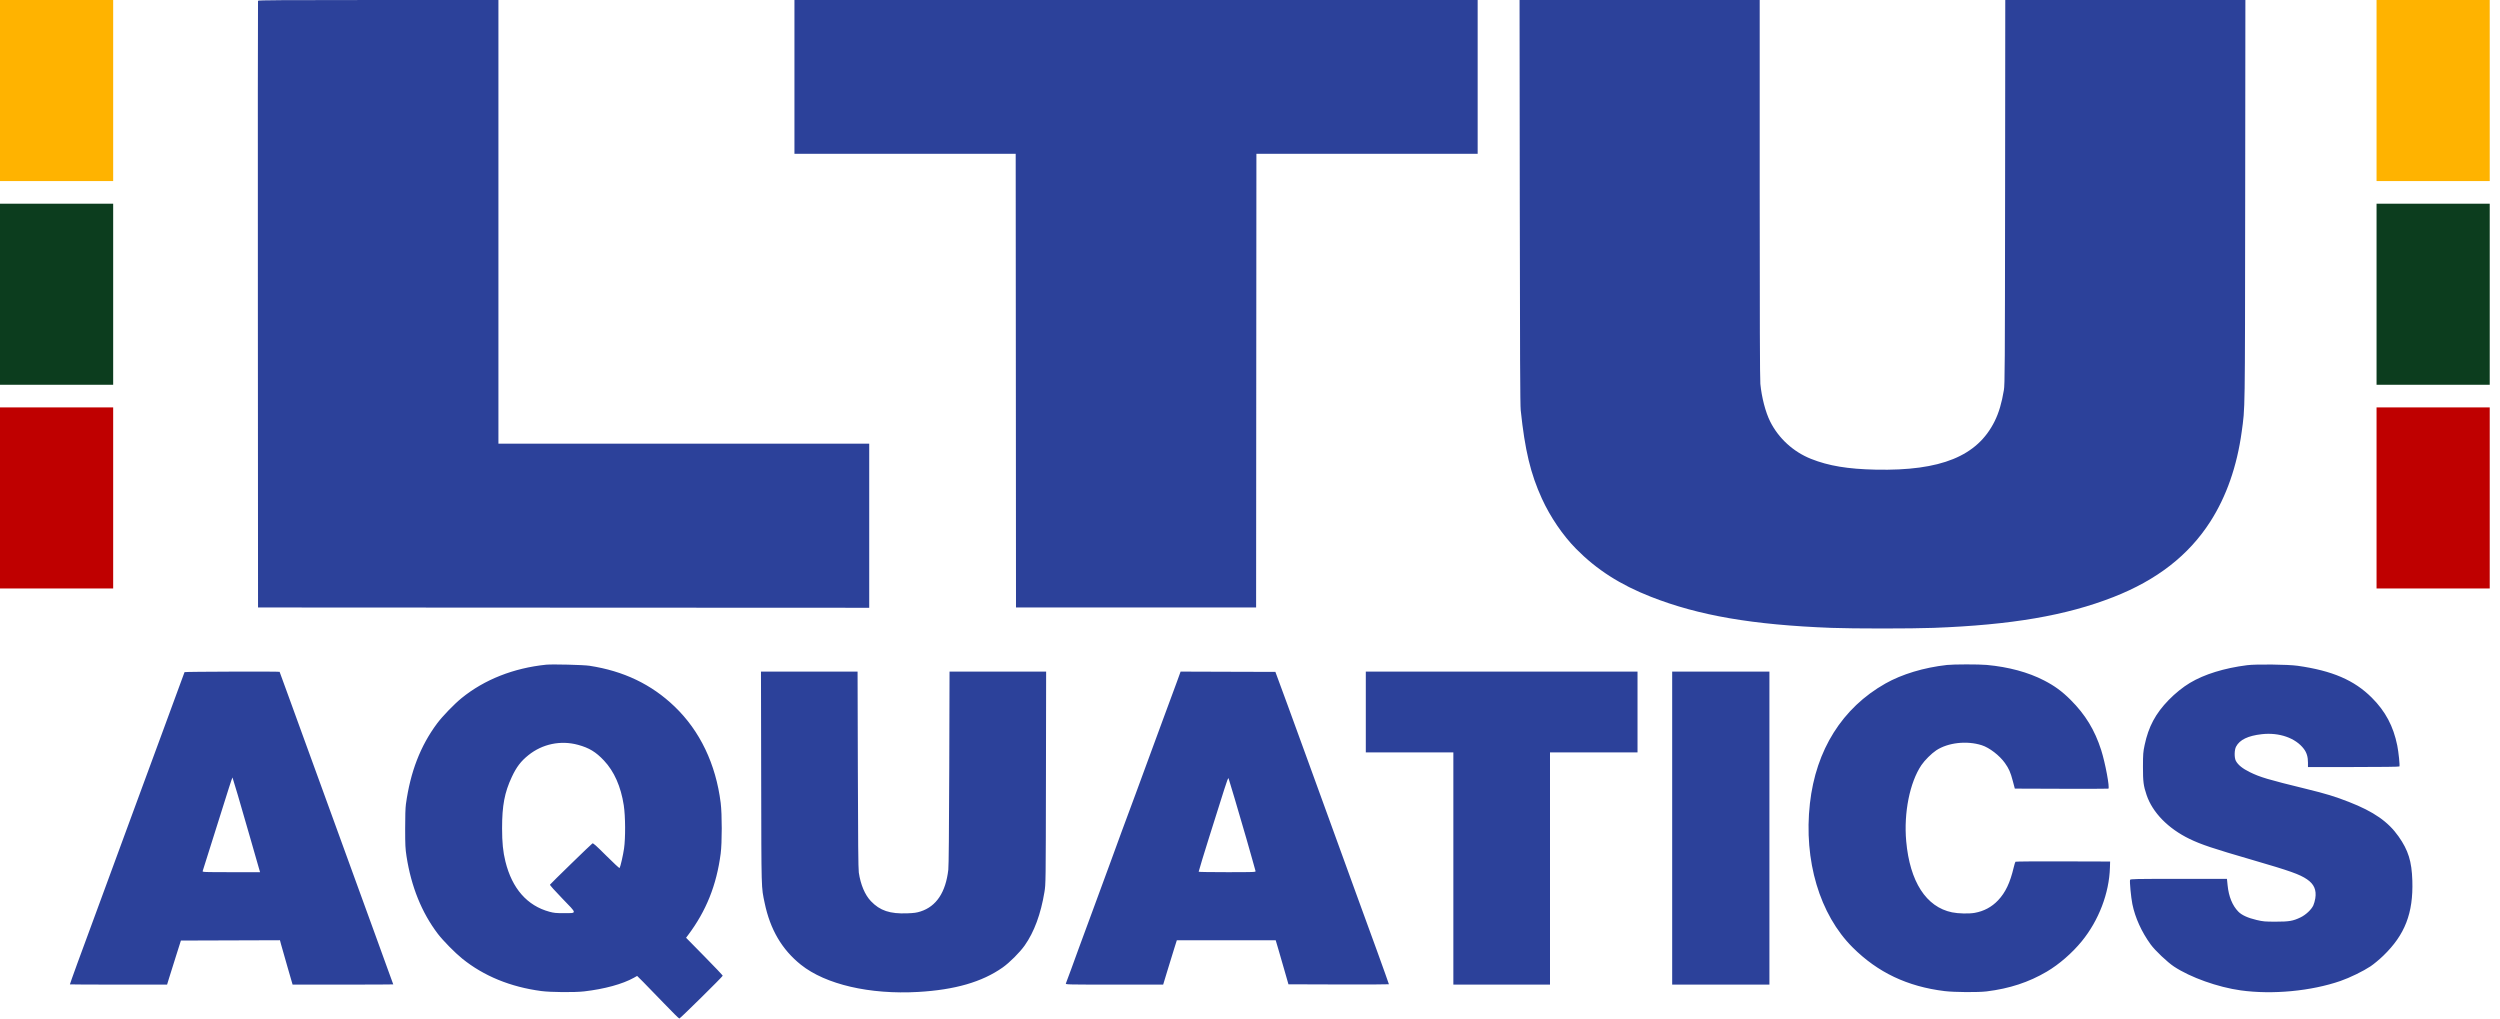
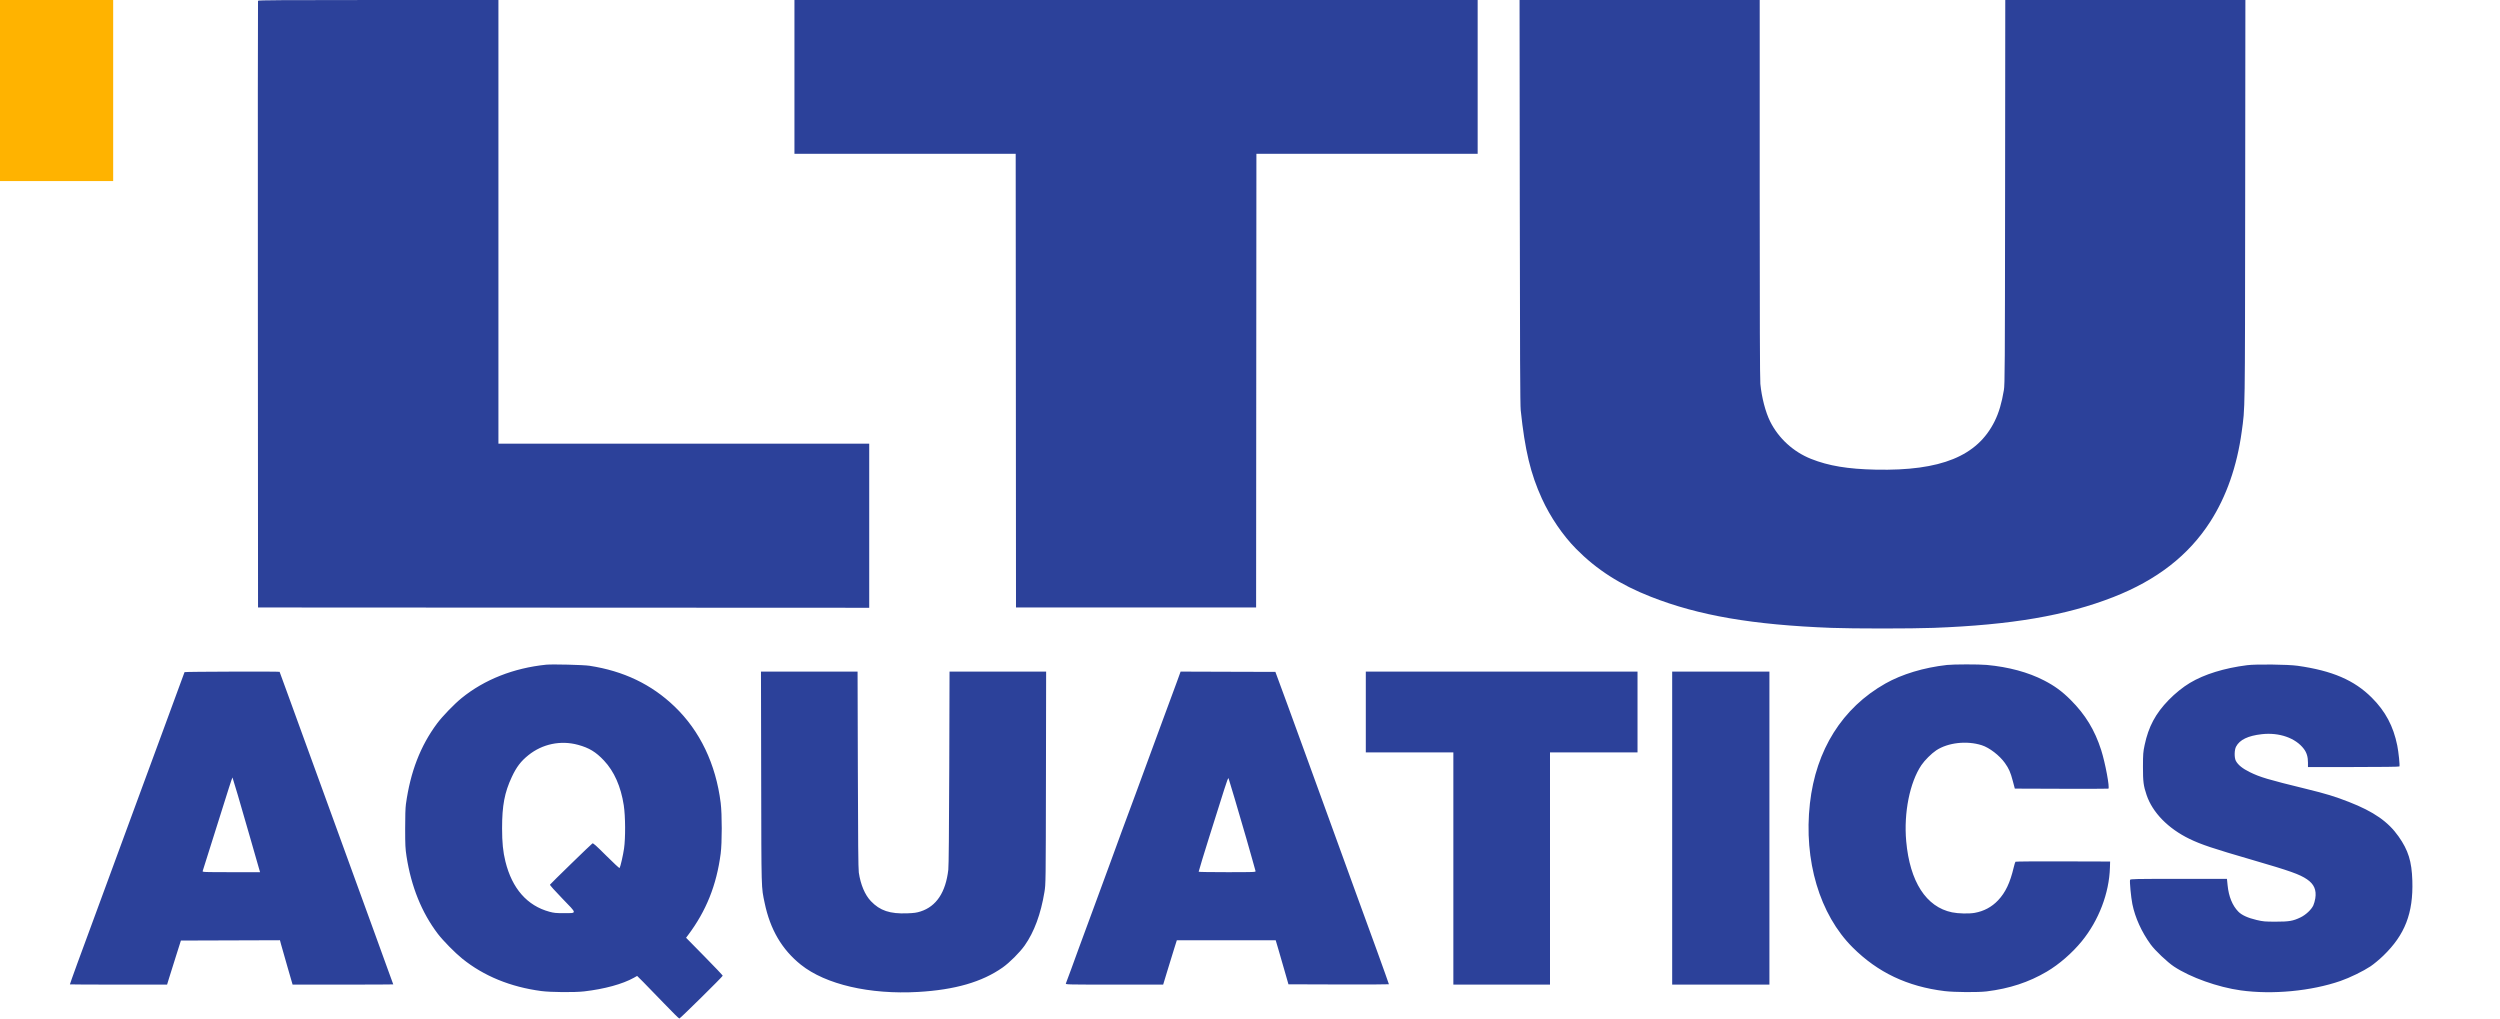
<svg xmlns="http://www.w3.org/2000/svg" width="108" height="44" viewBox="0 0 108 44" fill="none">
  <path fill-rule="evenodd" clip-rule="evenodd" d="M11.146 0.033C11.139 0.051 11.136 5.956 11.14 13.155L11.147 26.243L24.348 26.25L37.55 26.256V22.712V19.167H29.541H21.532V9.584V0H16.345C12.22 0 11.156 0.007 11.146 0.033ZM34.32 3.321V6.643H39.099H43.878L43.885 16.443L43.891 26.243H49.078H54.264L54.27 16.443L54.277 6.643H59.056H63.835V3.321V0H49.078H34.32V3.321ZM65.654 8.711C65.661 15.288 65.671 17.495 65.695 17.723C65.877 19.453 66.119 20.464 66.61 21.54C66.972 22.333 67.516 23.131 68.089 23.711C68.975 24.609 69.992 25.261 71.319 25.781C73.389 26.594 75.706 26.993 79.117 27.124C80.053 27.16 82.571 27.16 83.529 27.124C86.893 26.998 89.256 26.593 91.301 25.792C93.184 25.054 94.55 23.99 95.485 22.534C96.18 21.45 96.639 20.138 96.841 18.655C96.99 17.564 96.982 18.061 96.992 8.658L97.001 0H91.815H86.628L86.62 8.29C86.613 15.921 86.609 16.602 86.568 16.849C86.476 17.406 86.351 17.831 86.169 18.197C85.423 19.706 83.851 20.347 81.035 20.289C79.827 20.264 78.993 20.125 78.238 19.824C77.472 19.519 76.834 18.936 76.47 18.207C76.27 17.806 76.104 17.17 76.047 16.583C76.028 16.387 76.019 13.704 76.019 8.148V0H70.832H65.645L65.654 8.711ZM23.593 28.715C22.19 28.859 20.927 29.357 19.943 30.156C19.624 30.414 19.11 30.947 18.88 31.256C18.16 32.227 17.729 33.342 17.536 34.737C17.513 34.901 17.502 35.266 17.503 35.801C17.503 36.509 17.511 36.664 17.562 36.995C17.765 38.303 18.218 39.425 18.915 40.342C19.138 40.634 19.655 41.161 19.97 41.414C20.899 42.164 22.051 42.636 23.383 42.813C23.794 42.867 24.815 42.876 25.235 42.828C26.11 42.727 26.894 42.513 27.384 42.239L27.524 42.16L27.786 42.42C27.93 42.563 28.333 42.978 28.682 43.343C29.031 43.709 29.331 44.004 29.348 44C29.396 43.989 31.222 42.187 31.222 42.151C31.222 42.134 30.865 41.758 30.43 41.316L29.638 40.511L29.721 40.401C30.509 39.352 30.955 38.239 31.133 36.877C31.195 36.404 31.195 35.182 31.134 34.687C30.924 33.006 30.239 31.573 29.14 30.52C28.142 29.563 26.942 28.988 25.466 28.761C25.206 28.721 23.86 28.688 23.593 28.715ZM84.106 28.727C83.113 28.838 82.163 29.124 81.448 29.529C79.587 30.581 78.447 32.394 78.188 34.711C77.913 37.171 78.607 39.505 80.036 40.93C81.121 42.011 82.399 42.618 84.006 42.815C84.434 42.867 85.449 42.874 85.826 42.828C86.816 42.705 87.641 42.434 88.424 41.973C88.953 41.661 89.514 41.174 89.932 40.663C90.666 39.765 91.117 38.585 91.149 37.481L91.157 37.218L89.123 37.212C88.005 37.208 87.08 37.215 87.068 37.227C87.056 37.239 87.022 37.349 86.993 37.47C86.836 38.136 86.636 38.557 86.316 38.895C86.042 39.184 85.704 39.365 85.303 39.436C85.057 39.479 84.596 39.469 84.328 39.413C83.209 39.183 82.504 38.088 82.348 36.339C82.239 35.113 82.501 33.803 83.004 33.054C83.145 32.845 83.44 32.551 83.645 32.415C84.154 32.079 84.966 31.988 85.613 32.194C85.943 32.299 86.382 32.637 86.613 32.963C86.785 33.206 86.855 33.364 86.951 33.731L87.04 34.068L89.046 34.075C90.149 34.078 91.065 34.076 91.081 34.07C91.15 34.044 90.949 32.961 90.771 32.403C90.494 31.538 90.088 30.871 89.45 30.234C89.079 29.864 88.761 29.631 88.304 29.395C87.619 29.041 86.774 28.812 85.826 28.725C85.49 28.694 84.392 28.695 84.106 28.727ZM97.078 28.736C96.087 28.862 95.227 29.128 94.603 29.502C94.301 29.683 93.969 29.951 93.689 30.238C93.12 30.823 92.817 31.389 92.649 32.18C92.583 32.491 92.578 32.568 92.576 33.122C92.575 33.77 92.598 33.947 92.734 34.348C92.991 35.103 93.666 35.794 94.584 36.239C95.092 36.485 95.582 36.649 97.305 37.15C98.927 37.622 99.346 37.77 99.662 37.986C99.968 38.194 100.077 38.445 100.021 38.809C100.005 38.91 99.966 39.048 99.935 39.115C99.848 39.3 99.61 39.522 99.384 39.631C99.059 39.787 98.894 39.816 98.312 39.816C97.844 39.816 97.773 39.81 97.485 39.743C97.106 39.654 96.841 39.533 96.693 39.38C96.439 39.118 96.282 38.733 96.233 38.25L96.204 37.967H94.12C92.23 37.967 92.034 37.971 92.019 38.009C91.994 38.075 92.059 38.765 92.118 39.056C92.236 39.641 92.517 40.26 92.909 40.8C93.1 41.063 93.631 41.566 93.916 41.755C94.624 42.224 95.812 42.648 96.803 42.785C98.175 42.974 99.84 42.816 101.11 42.377C101.514 42.237 102.092 41.955 102.409 41.744C102.546 41.652 102.793 41.447 102.957 41.288C103.895 40.382 104.256 39.449 104.213 38.046C104.187 37.209 104.039 36.733 103.619 36.136C103.168 35.496 102.547 35.063 101.477 34.645C100.877 34.41 100.479 34.288 99.627 34.08C97.971 33.675 97.636 33.575 97.189 33.355C96.879 33.203 96.683 33.044 96.59 32.871C96.517 32.737 96.521 32.398 96.598 32.254C96.756 31.956 97.111 31.785 97.709 31.717C98.461 31.632 99.171 31.88 99.527 32.353C99.65 32.517 99.704 32.697 99.704 32.943V33.136H101.672C102.867 33.136 103.646 33.126 103.655 33.111C103.679 33.072 103.619 32.492 103.562 32.207C103.394 31.373 103.051 30.728 102.463 30.141C101.705 29.383 100.755 28.974 99.258 28.762C98.845 28.703 97.464 28.687 97.078 28.736ZM7.972 29.036C7.964 29.048 7.852 29.353 7.723 29.712C7.594 30.072 7.297 30.88 7.063 31.508C6.829 32.136 6.439 33.193 6.197 33.858C5.955 34.522 5.565 35.579 5.332 36.208C5.098 36.836 4.838 37.545 4.753 37.783C4.669 38.021 4.349 38.89 4.043 39.713C3.544 41.054 3.02 42.496 3.02 42.525C3.02 42.531 3.964 42.535 5.119 42.535H7.218L7.3 42.266C7.346 42.118 7.48 41.69 7.599 41.314L7.815 40.632L9.955 40.625L12.094 40.618L12.141 40.796C12.166 40.893 12.289 41.325 12.414 41.754L12.64 42.535H14.815C16.011 42.535 16.989 42.531 16.989 42.526C16.989 42.52 16.876 42.21 16.738 41.837C16.6 41.463 16.363 40.808 16.211 40.382C16.059 39.956 15.675 38.899 15.356 38.032C15.038 37.166 14.701 36.238 14.607 35.971C14.514 35.704 14.191 34.818 13.891 34.002C13.591 33.186 13.26 32.276 13.155 31.98C13.051 31.684 12.766 30.9 12.522 30.237C12.279 29.575 12.079 29.028 12.079 29.023C12.079 29.002 7.985 29.015 7.972 29.036ZM32.883 33.602C32.893 38.569 32.885 38.298 33.033 39.007C33.271 40.154 33.782 41.024 34.6 41.677C35.668 42.529 37.573 42.971 39.664 42.852C41.252 42.761 42.425 42.422 43.314 41.796C43.616 41.583 44.054 41.145 44.268 40.842C44.676 40.263 44.964 39.485 45.12 38.533C45.176 38.193 45.177 38.151 45.185 33.602L45.193 29.013H43.106H41.02L41.008 33.168C40.999 35.912 40.986 37.408 40.967 37.572C40.854 38.548 40.451 39.156 39.769 39.375C39.599 39.43 39.489 39.445 39.191 39.456C38.444 39.484 38.014 39.34 37.624 38.931C37.364 38.659 37.177 38.215 37.1 37.691C37.078 37.541 37.066 36.282 37.059 33.247L37.047 29.013H34.961H32.874L32.883 33.602ZM50.843 29.453C50.755 29.695 50.483 30.43 50.239 31.088C49.994 31.745 49.714 32.507 49.616 32.781C49.518 33.056 49.273 33.723 49.071 34.265C48.553 35.657 48.299 36.347 47.988 37.205C47.84 37.617 47.509 38.515 47.254 39.201C46.998 39.887 46.703 40.69 46.596 40.986C46.425 41.464 46.094 42.366 46.044 42.489C46.027 42.533 46.137 42.535 48.137 42.535H50.249L50.426 41.951C50.524 41.63 50.657 41.199 50.721 40.993L50.839 40.619H52.974H55.11L55.232 41.032C55.299 41.26 55.423 41.688 55.507 41.984L55.661 42.522L57.831 42.529C59.025 42.533 60.001 42.528 60.001 42.52C60.001 42.492 59.108 40.023 58.579 38.587C58.376 38.036 58.11 37.303 57.987 36.956C57.864 36.609 57.512 35.64 57.205 34.803C56.898 33.965 56.533 32.961 56.394 32.571C56.254 32.181 55.906 31.224 55.619 30.444L55.097 29.026L53.049 29.02L51.002 29.013L50.843 29.453ZM59.003 30.759V32.505H60.894H62.785V37.52V42.535H64.872H66.96V37.52V32.505H68.85H70.741V30.759V29.013H64.872H59.003V30.759ZM72.238 35.774V42.535H74.338H76.439V35.774V29.013H74.338H72.238V35.774ZM24.972 32.177C25.448 32.306 25.742 32.484 26.09 32.854C26.533 33.324 26.822 33.977 26.947 34.79C27.019 35.261 27.025 36.2 26.958 36.662C26.917 36.945 26.804 37.441 26.766 37.501C26.758 37.515 26.5 37.275 26.193 36.969C25.749 36.526 25.626 36.416 25.593 36.435C25.547 36.46 23.79 38.169 23.759 38.218C23.748 38.235 23.969 38.483 24.296 38.82C24.947 39.492 24.944 39.447 24.342 39.448C24.024 39.449 23.924 39.439 23.738 39.388C22.772 39.126 22.123 38.385 21.834 37.218C21.73 36.798 21.69 36.393 21.69 35.779C21.69 34.799 21.797 34.234 22.11 33.565C22.313 33.132 22.502 32.883 22.83 32.621C23.435 32.136 24.223 31.973 24.972 32.177ZM10.276 34.356C10.399 34.775 10.642 35.614 10.816 36.221C10.989 36.827 11.155 37.403 11.183 37.501L11.235 37.678H9.988C8.812 37.678 8.741 37.675 8.755 37.632C8.835 37.366 9.293 35.913 9.89 34.032C9.969 33.782 10.038 33.581 10.043 33.586C10.048 33.591 10.153 33.938 10.276 34.356ZM53.346 34.527C53.797 36.06 53.956 36.61 54.092 37.102C54.166 37.368 54.232 37.607 54.24 37.632C54.253 37.675 54.183 37.678 53.018 37.678C52.338 37.678 51.782 37.67 51.782 37.659C51.782 37.649 51.854 37.404 51.942 37.114C52.083 36.651 52.256 36.099 52.893 34.085C53.009 33.718 53.059 33.59 53.074 33.625C53.086 33.652 53.208 34.058 53.346 34.527Z" fill="#2C419A" />
  <path d="M0 0H4.889V7.822H0V0Z" fill="#FFB300" />
-   <path d="M0 8.8H4.889V16.622H0V8.8Z" fill="#0C3D1E" />
-   <path d="M0 17.6H4.889V25.422H0V17.6Z" fill="#BF0000" />
-   <path d="M102.667 0H107.556V7.822H102.667V0Z" fill="#FFB300" />
-   <path d="M102.667 8.8H107.556V16.622H102.667V8.8Z" fill="#0C3D1E" />
-   <path d="M102.667 17.6H107.556V25.422H102.667V17.6Z" fill="#BF0000" />
</svg>